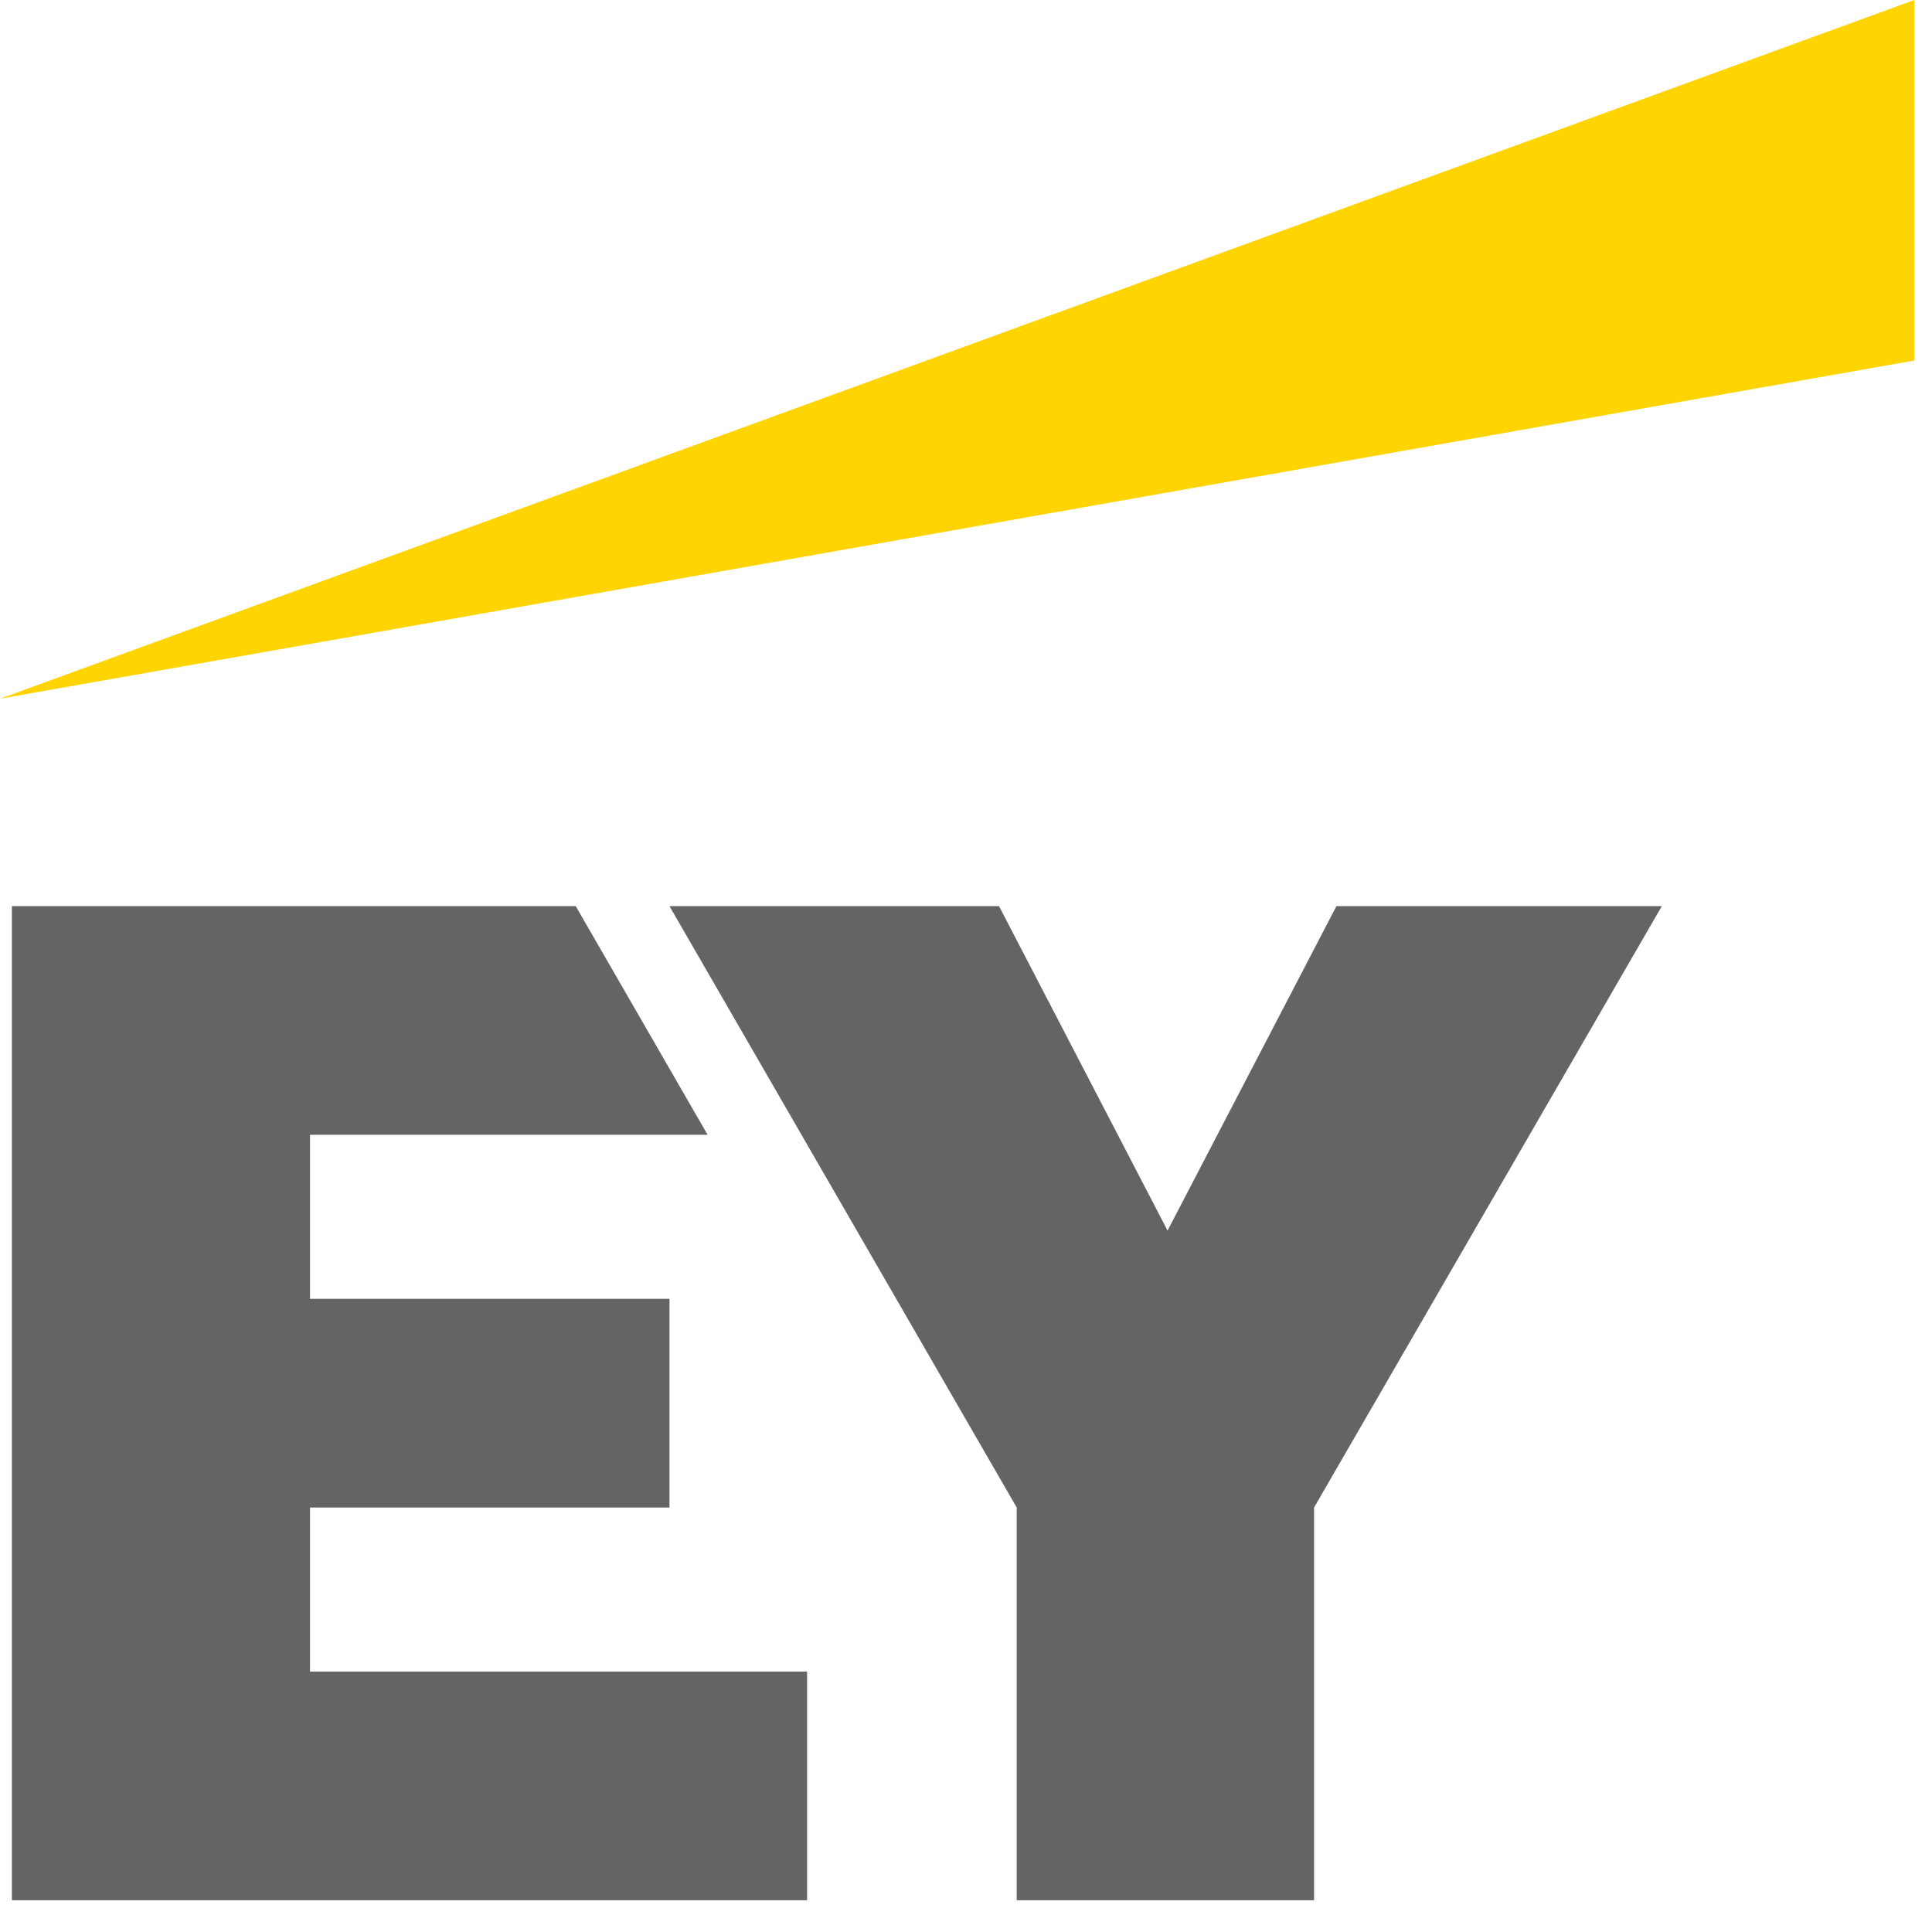
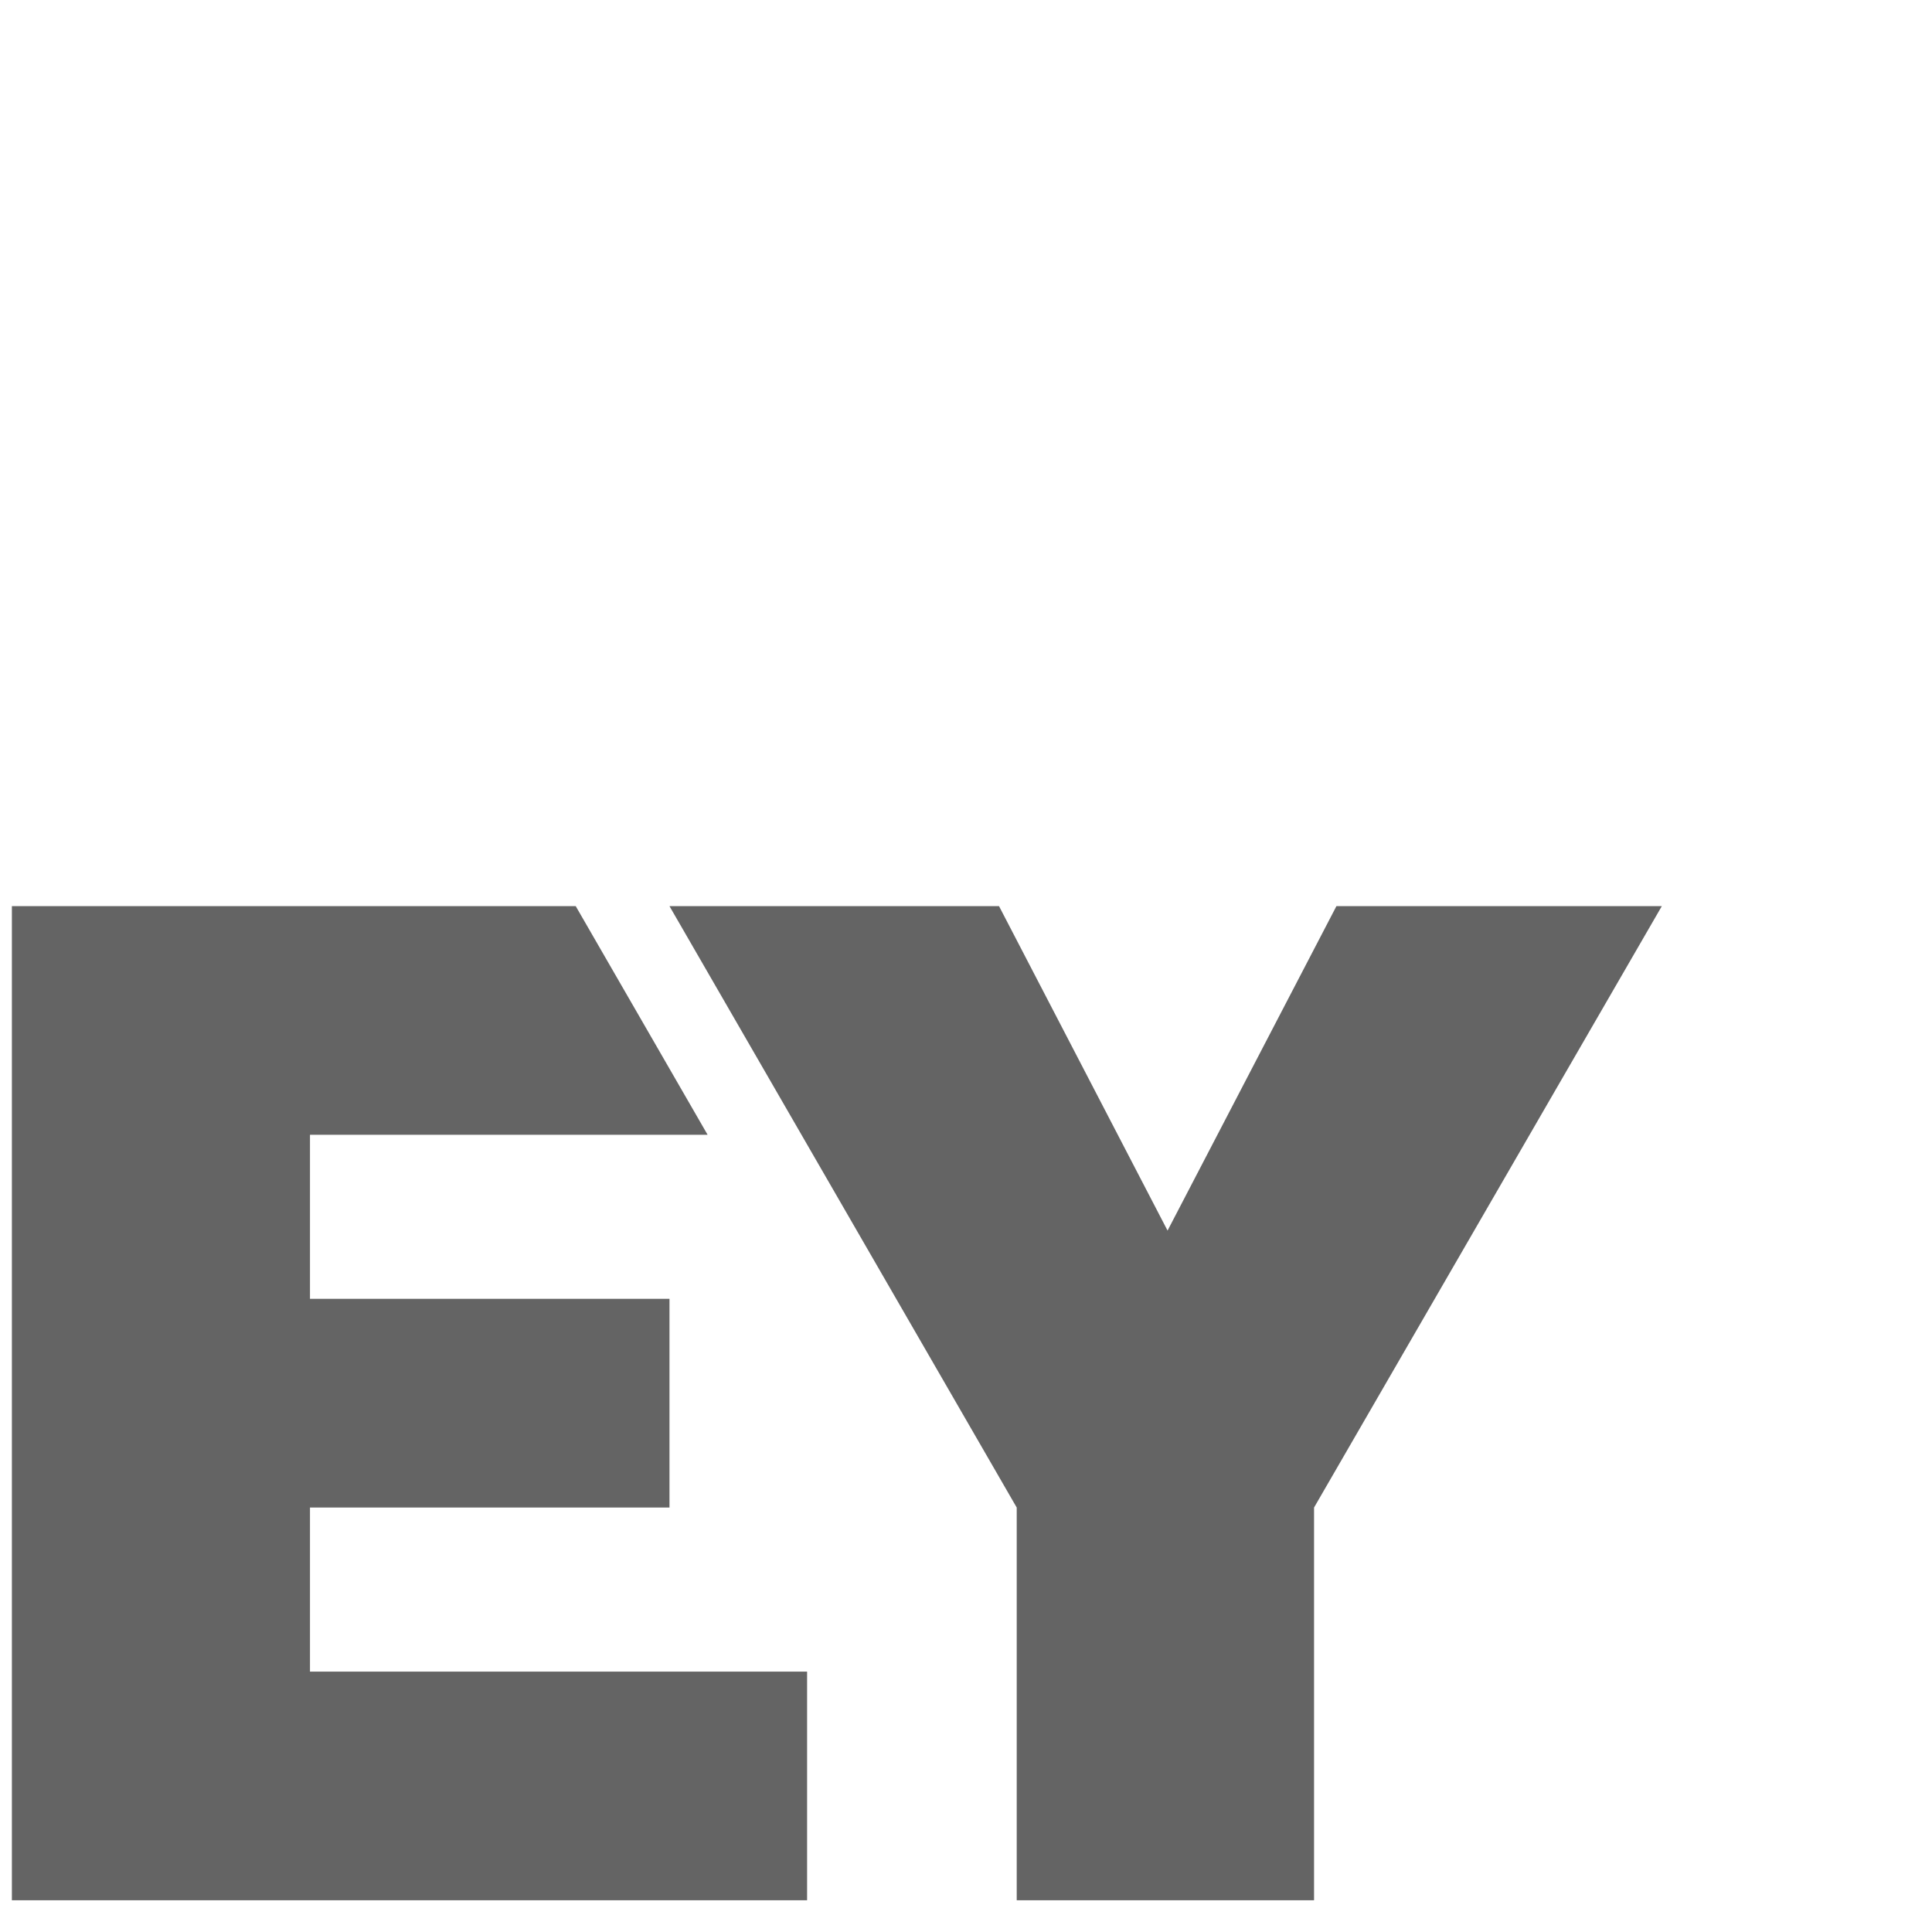
<svg xmlns="http://www.w3.org/2000/svg" width="40px" height="40px" viewBox="0 0 40 40" version="1.1">
  <title>icon/ey-logo</title>
  <desc>Created with Sketch.</desc>
  <defs />
  <g id="navigation/nav-bar-two-tier" stroke="none" stroke-width="1" fill="none" fill-rule="evenodd" transform="translate(-47, -33)">
    <g id="ey-tax-platofrm-logo" transform="translate(47, 33)">
      <g id="icon/ey-logo">
        <g id="Page-1">
          <path d="M27.669,18.761 L24.173,25.478 L20.684,18.761 L13.861,18.761 L21.05,31.212 L21.05,39.343 L27.206,39.343 L27.206,31.212 L34.406,18.761 L27.669,18.761 Z M0.246,18.761 L0.246,39.343 L16.71,39.343 L16.71,34.609 L6.418,34.609 L6.418,31.212 L13.861,31.212 L13.861,26.891 L6.418,26.891 L6.418,23.494 L14.65,23.494 L11.92,18.761 L0.246,18.761 Z" id="Fill-1" fill="#646464" />
-           <polygon id="Fill-2" fill="#FFD400" points="39.634 0 0 14.466 39.634 7.464" />
        </g>
      </g>
    </g>
  </g>
</svg>